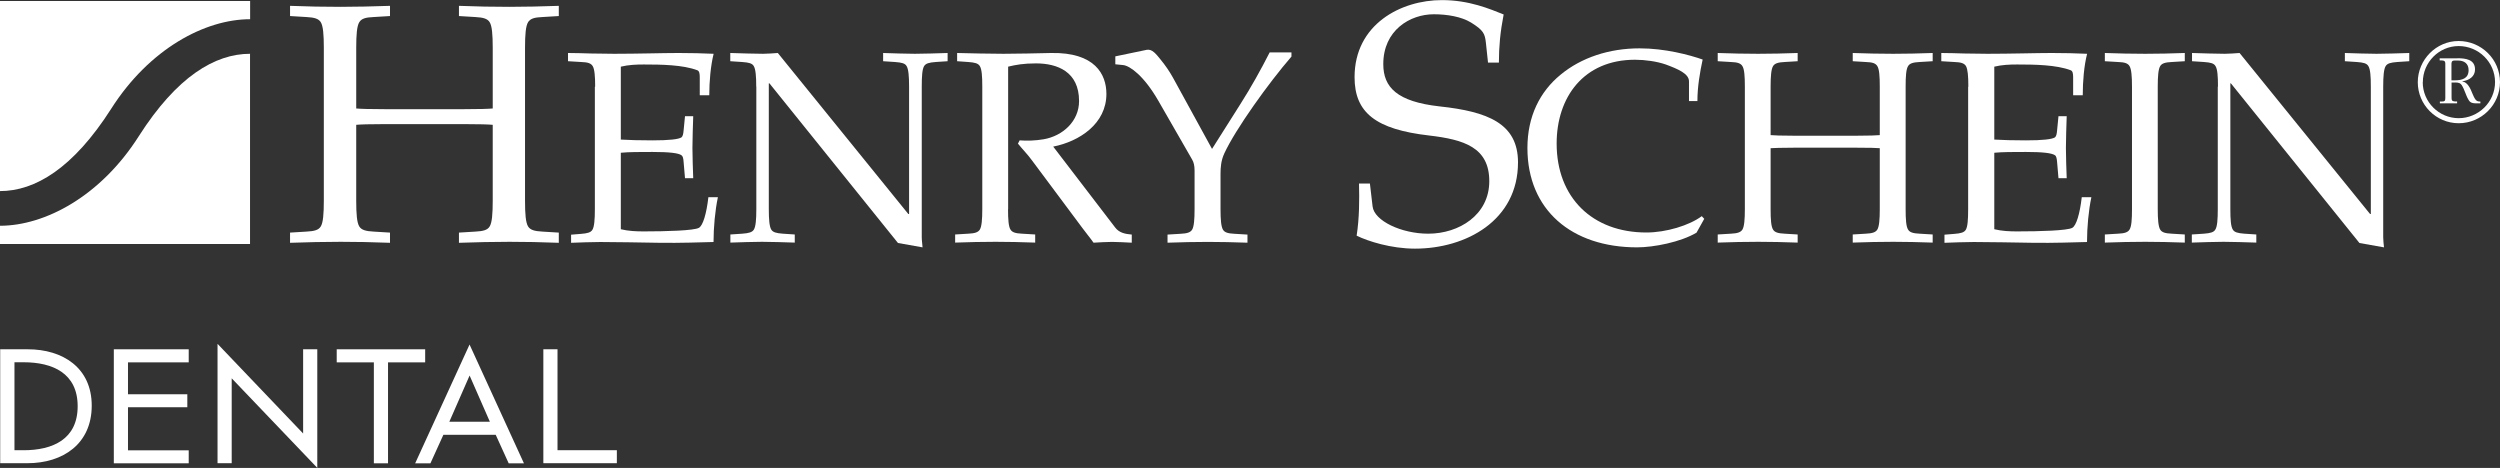
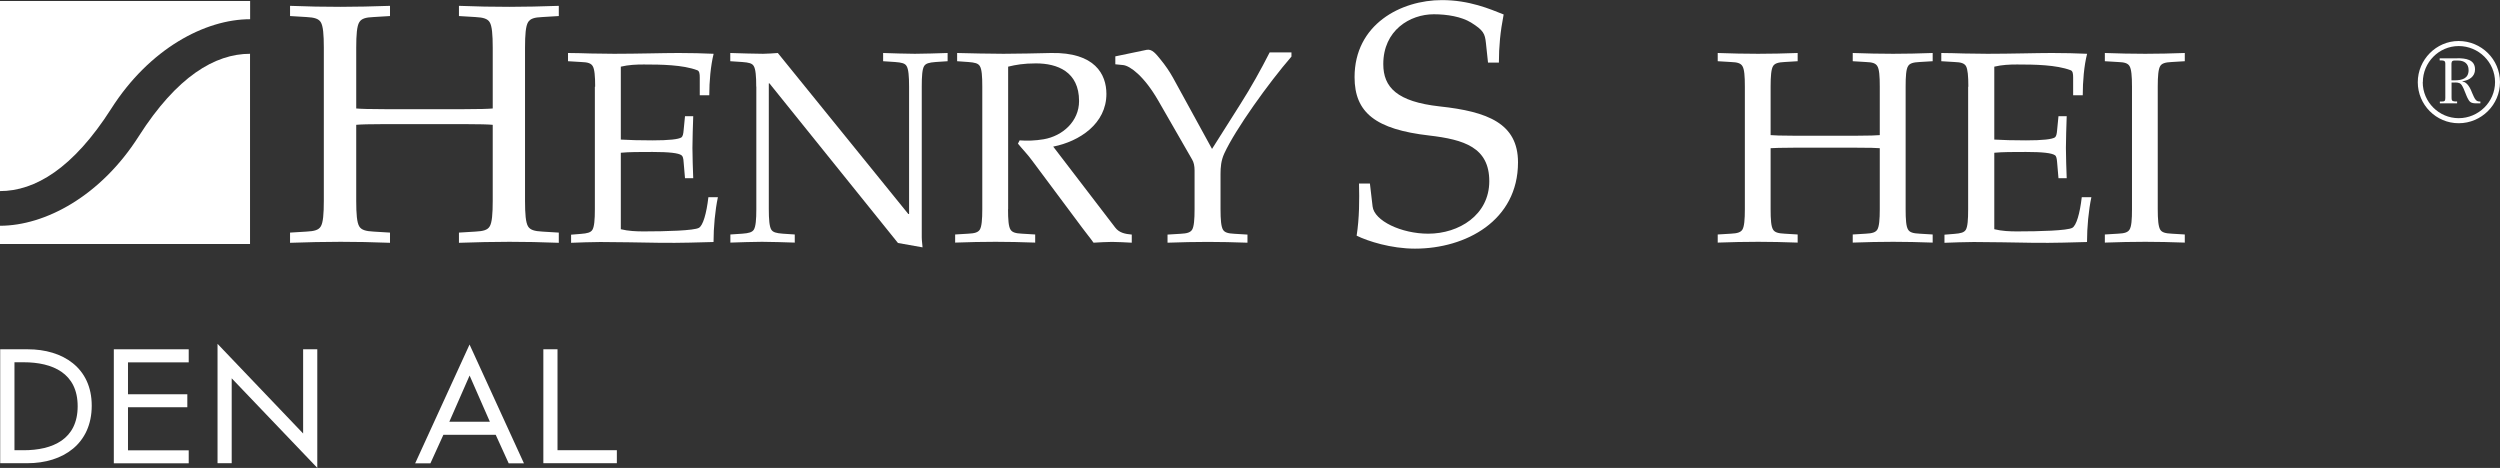
<svg xmlns="http://www.w3.org/2000/svg" id="uuid-56014b17-6a78-4317-9258-6923e2d9fd44" viewBox="0 0 252.37 47.24">
  <rect x="0" y="0" width="252.37" height="47.24" fill="#333333" stroke="none" />
  <defs>
    <style>.uuid-8ed54eac-2f3b-48d2-95d5-82574b18fd14{fill:#fff;}</style>
  </defs>
  <g id="uuid-2c3b4775-6ac5-4497-ad51-b8c13020621b">
    <path class="uuid-8ed54eac-2f3b-48d2-95d5-82574b18fd14" d="M53,20.28c0,1.31.07,2.2.31,2.58.21.34.62.48,1.45.52l1.65.1v1.03c-1.79-.07-3.41-.1-4.99-.1-1.69,0-3.31.04-5.09.1v-1.03l1.65-.1c.83-.04,1.24-.17,1.45-.52.24-.38.31-1.28.31-2.58v-7.68c-.41-.04-1.34-.07-2.86-.07h-8.06c-1.51,0-2.44.03-2.86.07v7.68c0,1.31.07,2.2.31,2.58.21.34.62.48,1.45.52l1.65.1v1.03c-1.79-.07-3.41-.1-4.99-.1-1.69,0-3.31.04-5.1.1v-1.03l1.65-.1c.83-.04,1.24-.17,1.45-.52.24-.38.31-1.28.31-2.58V4.82c0-1.31-.07-2.2-.31-2.58-.21-.34-.62-.48-1.45-.52l-1.65-.1V.59c1.79.07,3.41.1,5.1.1,1.59,0,3.2-.04,4.99-.1v1.03l-1.65.1c-.83.03-1.24.17-1.45.52-.24.38-.31,1.27-.31,2.58v6.13c.41.04,1.34.07,2.86.07h8.06c1.51,0,2.44-.03,2.86-.07v-6.13c0-1.31-.07-2.2-.31-2.58-.21-.34-.62-.48-1.45-.52l-1.65-.1V.59c1.79.07,3.41.1,5.09.1,1.59,0,3.2-.04,4.99-.1v1.03l-1.65.1c-.83.03-1.24.17-1.45.52-.24.38-.31,1.27-.31,2.58v15.46Z" />
    <path class="uuid-8ed54eac-2f3b-48d2-95d5-82574b18fd14" d="M60.08,8.74c0-1.05-.06-1.76-.25-2.07-.17-.28-.49-.39-1.16-.41l-1.33-.08v-.83c.77,0,1.54.03,2.31.05.77,0,1.57.03,2.34.03,2.4,0,4.93-.08,6.5-.08,1.24,0,2.48.03,3.55.08-.3,1.21-.44,2.78-.44,4.19h-.96v-1.79c0-.36-.03-.66-.25-.74-1.46-.55-3.63-.58-5.4-.58-.74,0-1.54.03-2.32.22v7.36c.88.05,1.87.08,3.2.08,1.68,0,2.62-.11,2.92-.3.14-.11.19-.36.22-.71l.14-1.43h.83c-.03,1.13-.08,2.18-.08,3.2s.05,2.06.08,3.06h-.83l-.14-1.63c-.02-.36-.08-.6-.22-.69-.3-.22-1.24-.33-2.92-.33-1.32,0-2.34,0-3.2.08v7.72c.77.19,1.57.22,2.32.22,2.26,0,5.07-.08,5.56-.36.41-.22.77-1.43.96-3.09h.96c-.28,1.32-.44,3.03-.44,4.52-1.21.03-3.39.11-5.43.08-2.12-.03-4.3-.08-6-.08-1.05,0-1.95.05-2.95.08v-.82l.99-.08c.66-.05.99-.14,1.16-.41.19-.31.25-1.02.25-2.07v-12.37h0Z" />
    <path class="uuid-8ed54eac-2f3b-48d2-95d5-82574b18fd14" d="M76.34,8.74c0-1.05-.06-1.76-.25-2.07-.16-.28-.49-.36-1.16-.41l-1.21-.08v-.83c1.21.03,2.31.08,3.31.08.49,0,.99-.05,1.49-.08l13.17,16.25h.08v-12.86c0-1.05-.06-1.76-.25-2.07-.16-.28-.5-.36-1.16-.41l-1.21-.08v-.83c1.1.03,2.2.08,3.2.08,1.1,0,2.09-.05,3.31-.08v.83l-1.21.08c-.66.05-.99.14-1.16.41-.19.3-.24,1.02-.24,2.07v15.21c0,.33.06.69.08,1.02l-2.48-.44-12.98-16.12h-.06v12.7c0,1.05.06,1.76.25,2.07.17.27.5.36,1.16.41l1.21.08v.82c-1.21-.03-2.2-.08-3.31-.08-.99,0-2.1.05-3.19.08v-.82l1.21-.08c.66-.05.99-.14,1.16-.41.19-.31.25-1.02.25-2.07v-12.37h0Z" />
    <path class="uuid-8ed54eac-2f3b-48d2-95d5-82574b18fd14" d="M101.76,21.11c0,1.05.05,1.76.25,2.07.17.27.49.38,1.16.41l1.33.08v.82c-1.43-.05-2.73-.08-4-.08-1.35,0-2.64.03-4.08.08v-.82l1.33-.08c.66-.03.99-.14,1.16-.41.19-.31.25-1.02.25-2.07v-12.37c0-1.05-.05-1.76-.25-2.07-.17-.28-.5-.36-1.16-.41l-1.13-.08v-.83c1.46.03,3.06.08,4.68.08s3.22-.05,4.82-.08c4.41-.08,5.57,2.15,5.57,4.13,0,3-2.7,4.79-5.37,5.32l6.25,8.16c.41.55,1.02.66,1.68.72v.82c-.72-.03-1.35-.08-1.99-.08s-1.24.05-1.87.08c-.36-.52-.77-.99-1.13-1.49l-5.07-6.8c-.44-.61-.96-1.13-1.43-1.71l.17-.33c.74.06,1.59.03,2.42-.11,1.93-.33,3.58-1.82,3.58-3.86,0-2.97-2.2-3.8-4.35-3.8-1.24,0-2.04.14-2.81.33v14.39h0Z" />
    <path class="uuid-8ed54eac-2f3b-48d2-95d5-82574b18fd14" d="M122.36,15.02l2.84-4.49c1.1-1.73,2.07-3.47,2.97-5.24h2.2v.42c-2.31,2.67-5.65,7.33-6.78,9.78-.33.72-.38,1.4-.38,2.07v3.56c0,1.05.06,1.76.25,2.07.16.27.49.38,1.15.41l1.32.08v.82c-1.43-.05-2.73-.08-3.99-.08-1.35,0-2.65.03-4.08.08v-.82l1.32-.08c.66-.03.99-.14,1.16-.41.19-.31.25-1.02.25-2.07v-3.92c0-.44-.08-.83-.25-1.1l-3.42-5.95c-1.43-2.48-2.84-3.5-3.53-3.58l-.8-.08v-.8l3.17-.66c.55-.11.96.44,1.43,1.02.47.58.85,1.13,1.22,1.79l3.94,7.19Z" />
    <path class="uuid-8ed54eac-2f3b-48d2-95d5-82574b18fd14" d="M150.21,6.3l-.21-1.97c-.1-.93-.24-1.27-1.51-2.06-.97-.59-2.41-.83-3.75-.83-2.41,0-5.1,1.62-5.1,5.03,0,2.34,1.38,3.79,5.68,4.27,4.86.52,7.92,1.72,7.92,5.65,0,5.89-5.27,8.71-10.4,8.71-2.41,0-4.76-.75-5.89-1.31.28-1.79.28-3.65.24-5.26h1.1l.27,2.31c.17,1.45,2.9,2.75,5.62,2.75,3.1,0,6.16-1.89,6.16-5.3s-2.55-4.2-6.06-4.61c-5.41-.62-7.54-2.31-7.54-5.89,0-5.34,4.68-7.78,8.82-7.78,2.76,0,4.82.89,6.23,1.45-.34,1.75-.48,3.24-.48,4.86,0,0-1.1,0-1.1,0Z" />
-     <path class="uuid-8ed54eac-2f3b-48d2-95d5-82574b18fd14" d="M171.27,23.48c-1.6.96-4.33,1.49-6.01,1.49-6.61,0-11.07-3.78-11.07-10.03,0-3.17,1.24-5.68,3.36-7.41,2.07-1.71,4.88-2.65,7.96-2.65,2.56,0,5.04.66,6.37,1.13-.28,1.29-.53,2.76-.53,4.19h-.85v-1.99c0-.77-1.1-1.24-2.37-1.71-.88-.3-2.06-.47-3.08-.47-5.18,0-7.91,3.78-7.91,8.46,0,5.46,3.61,8.98,9.06,8.98,1.99,0,4.33-.71,5.59-1.65l.25.27-.77,1.38Z" />
    <path class="uuid-8ed54eac-2f3b-48d2-95d5-82574b18fd14" d="M192.37,21.11c0,1.05.05,1.76.25,2.07.16.27.49.38,1.16.41l1.32.08v.82c-1.43-.05-2.72-.08-3.99-.08-1.35,0-2.64.03-4.08.08v-.82l1.32-.08c.66-.03.99-.14,1.16-.41.19-.31.25-1.02.25-2.07v-6.15c-.33-.03-1.07-.05-2.28-.05h-6.45c-1.22,0-1.96.03-2.29.05v6.15c0,1.05.05,1.76.25,2.07.16.27.5.38,1.16.41l1.32.08v.82c-1.43-.05-2.72-.08-3.99-.08-1.35,0-2.64.03-4.08.08v-.82l1.33-.08c.66-.03.99-.14,1.16-.41.19-.31.25-1.02.25-2.07v-12.37c0-1.05-.05-1.76-.25-2.07-.17-.28-.5-.39-1.16-.41l-1.33-.08v-.83c1.43.05,2.73.08,4.08.08,1.27,0,2.56-.03,3.99-.08v.83l-1.32.08c-.66.03-.99.14-1.16.41-.19.3-.25,1.02-.25,2.07v4.9c.33.03,1.07.06,2.29.06h6.45c1.21,0,1.95-.03,2.28-.06v-4.9c0-1.05-.05-1.76-.25-2.07-.17-.28-.49-.39-1.16-.41l-1.32-.08v-.83c1.43.05,2.73.08,4.08.08,1.27,0,2.56-.03,3.99-.08v.83l-1.32.08c-.66.03-1,.14-1.16.41-.2.3-.25,1.02-.25,2.07v12.37Z" />
    <path class="uuid-8ed54eac-2f3b-48d2-95d5-82574b18fd14" d="M198.7,8.74c0-1.05-.06-1.76-.24-2.07-.17-.28-.5-.39-1.16-.41l-1.33-.08v-.83c.77,0,1.54.03,2.32.05.77,0,1.57.03,2.34.03,2.4,0,4.93-.08,6.5-.08,1.24,0,2.48.03,3.56.08-.31,1.21-.44,2.78-.44,4.19h-.97v-1.79c0-.36-.03-.66-.25-.74-1.46-.55-3.64-.58-5.4-.58-.74,0-1.54.03-2.31.22v7.36c.88.05,1.87.08,3.2.08,1.68,0,2.62-.11,2.92-.3.14-.11.19-.36.22-.71l.14-1.43h.83c-.03,1.13-.08,2.18-.08,3.2s.05,2.06.08,3.06h-.83l-.14-1.63c-.03-.36-.08-.61-.22-.69-.31-.22-1.24-.33-2.92-.33-1.33,0-2.34,0-3.2.08v7.72c.77.19,1.57.22,2.31.22,2.26,0,5.07-.08,5.56-.36.41-.22.77-1.43.96-3.09h.97c-.28,1.32-.44,3.03-.44,4.52-1.21.03-3.39.11-5.43.08-2.12-.03-4.3-.08-6.01-.08-1.05,0-1.95.05-2.95.08v-.82l.99-.08c.66-.05.99-.14,1.16-.41.19-.31.24-1.02.24-2.07v-12.36h0Z" />
    <path class="uuid-8ed54eac-2f3b-48d2-95d5-82574b18fd14" d="M217.82,21.11c0,1.05.06,1.76.25,2.07.16.27.49.38,1.16.41l1.32.08v.82c-1.43-.05-2.72-.08-3.99-.08-1.35,0-2.65.03-4.08.08v-.82l1.33-.08c.67-.03.99-.14,1.16-.41.2-.31.25-1.02.25-2.07v-12.37c0-1.05-.06-1.76-.25-2.07-.17-.28-.49-.39-1.16-.41l-1.33-.08v-.83c1.43.05,2.73.08,4.08.08,1.27,0,2.56-.03,3.99-.08v.83l-1.32.08c-.66.03-1,.14-1.16.41-.19.3-.25,1.02-.25,2.07v12.37Z" />
-     <path class="uuid-8ed54eac-2f3b-48d2-95d5-82574b18fd14" d="M223.9,8.74c0-1.05-.05-1.76-.25-2.07-.16-.28-.49-.36-1.15-.41l-1.22-.08v-.83c1.22.03,2.32.08,3.31.08.49,0,.99-.05,1.49-.08l13.17,16.25h.08v-12.86c0-1.05-.05-1.76-.25-2.07-.17-.28-.49-.36-1.16-.41l-1.21-.08v-.83c1.1.03,2.2.08,3.19.08,1.1,0,2.09-.05,3.31-.08v.83l-1.22.08c-.66.05-.99.14-1.16.41-.19.3-.25,1.02-.25,2.07v15.21c0,.33.05.69.08,1.02l-2.48-.44-12.98-16.12h-.05v12.7c0,1.05.05,1.76.25,2.07.16.27.5.36,1.16.41l1.21.08v.82c-1.21-.03-2.21-.08-3.31-.08-.99,0-2.09.05-3.2.08v-.82l1.22-.08c.66-.05.99-.14,1.15-.41.2-.31.25-1.02.25-2.07v-12.37h0Z" />
    <path class="uuid-8ed54eac-2f3b-48d2-95d5-82574b18fd14" d="M25.25,1.94V.1H0v19.19c3.54,0,7.39-2.3,11.23-8.32C15.09,4.91,20.71,1.94,25.25,1.94Z" />
    <path class="uuid-8ed54eac-2f3b-48d2-95d5-82574b18fd14" d="M0,22.79v1.84h25.24V5.43c-3.54,0-7.39,2.3-11.23,8.32C10.16,19.81,4.54,22.79,0,22.79Z" />
    <path class="uuid-8ed54eac-2f3b-48d2-95d5-82574b18fd14" d="M252.37,8.29c0,2.29-1.88,4.15-4.17,4.15s-4.13-1.87-4.13-4.14,1.86-4.16,4.12-4.16c2.3,0,4.18,1.85,4.18,4.15ZM244.57,8.3c0,2,1.64,3.63,3.63,3.63s3.67-1.63,3.67-3.64-1.66-3.64-3.67-3.64c-2,0-3.62,1.65-3.62,3.65ZM248.07,5.88c.79,0,1.78.1,1.78,1.13,0,.73-.62,1.11-1.27,1.19v.03c.51.05.83.75.99,1.18.08.19.23.55.37.69.12.12.24.15.45.15v.18h-.31c-.23,0-.5.02-.71-.14-.21-.16-.39-.64-.48-.87-.1-.25-.27-.73-.47-.93-.2-.19-.49-.16-.73-.16h-.21v1.48c0,.29.02.41.32.43h.24v.19h-1.74v-.18h.18c.29,0,.37-.05.37-.35v-3.47c0-.3-.16-.32-.37-.33h-.2v-.21h1.78ZM247.47,8.11h.31c.72,0,1.42-.16,1.42-1.03,0-.66-.44-.97-1.08-.97h-.33c-.35,0-.32.22-.32.49v1.51Z" />
    <path class="uuid-8ed54eac-2f3b-48d2-95d5-82574b18fd14" d="M.02,35.26h2.79c3.52,0,6.45,1.86,6.45,5.69s-2.87,5.81-6.5,5.81H.02v-11.5ZM1.46,45.45h.92c2.93,0,5.46-1.1,5.46-4.44s-2.53-4.44-5.46-4.44h-.92v8.87Z" />
    <path class="uuid-8ed54eac-2f3b-48d2-95d5-82574b18fd14" d="M11.49,35.26h7.56v1.32h-6.13v3.22h5.99v1.31h-5.99v4.35h6.13v1.31h-7.56v-11.51Z" />
    <path class="uuid-8ed54eac-2f3b-48d2-95d5-82574b18fd14" d="M21.97,34.72l8.63,9.04v-8.5h1.43v11.97l-8.64-9.04v8.57h-1.43v-12.05Z" />
-     <path class="uuid-8ed54eac-2f3b-48d2-95d5-82574b18fd14" d="M39.17,46.77h-1.43v-10.19h-3.75v-1.32h8.93v1.32h-3.75v10.19Z" />
    <path class="uuid-8ed54eac-2f3b-48d2-95d5-82574b18fd14" d="M44.76,43.89l-1.31,2.88h-1.54l5.49-11.99,5.49,11.99h-1.54l-1.31-2.88h-5.28ZM47.4,37.92l-2.04,4.65h4.09l-2.04-4.65Z" />
    <path class="uuid-8ed54eac-2f3b-48d2-95d5-82574b18fd14" d="M56.29,45.45h5.98v1.31h-7.42v-11.5h1.43v10.19Z" />
  </g>
</svg>